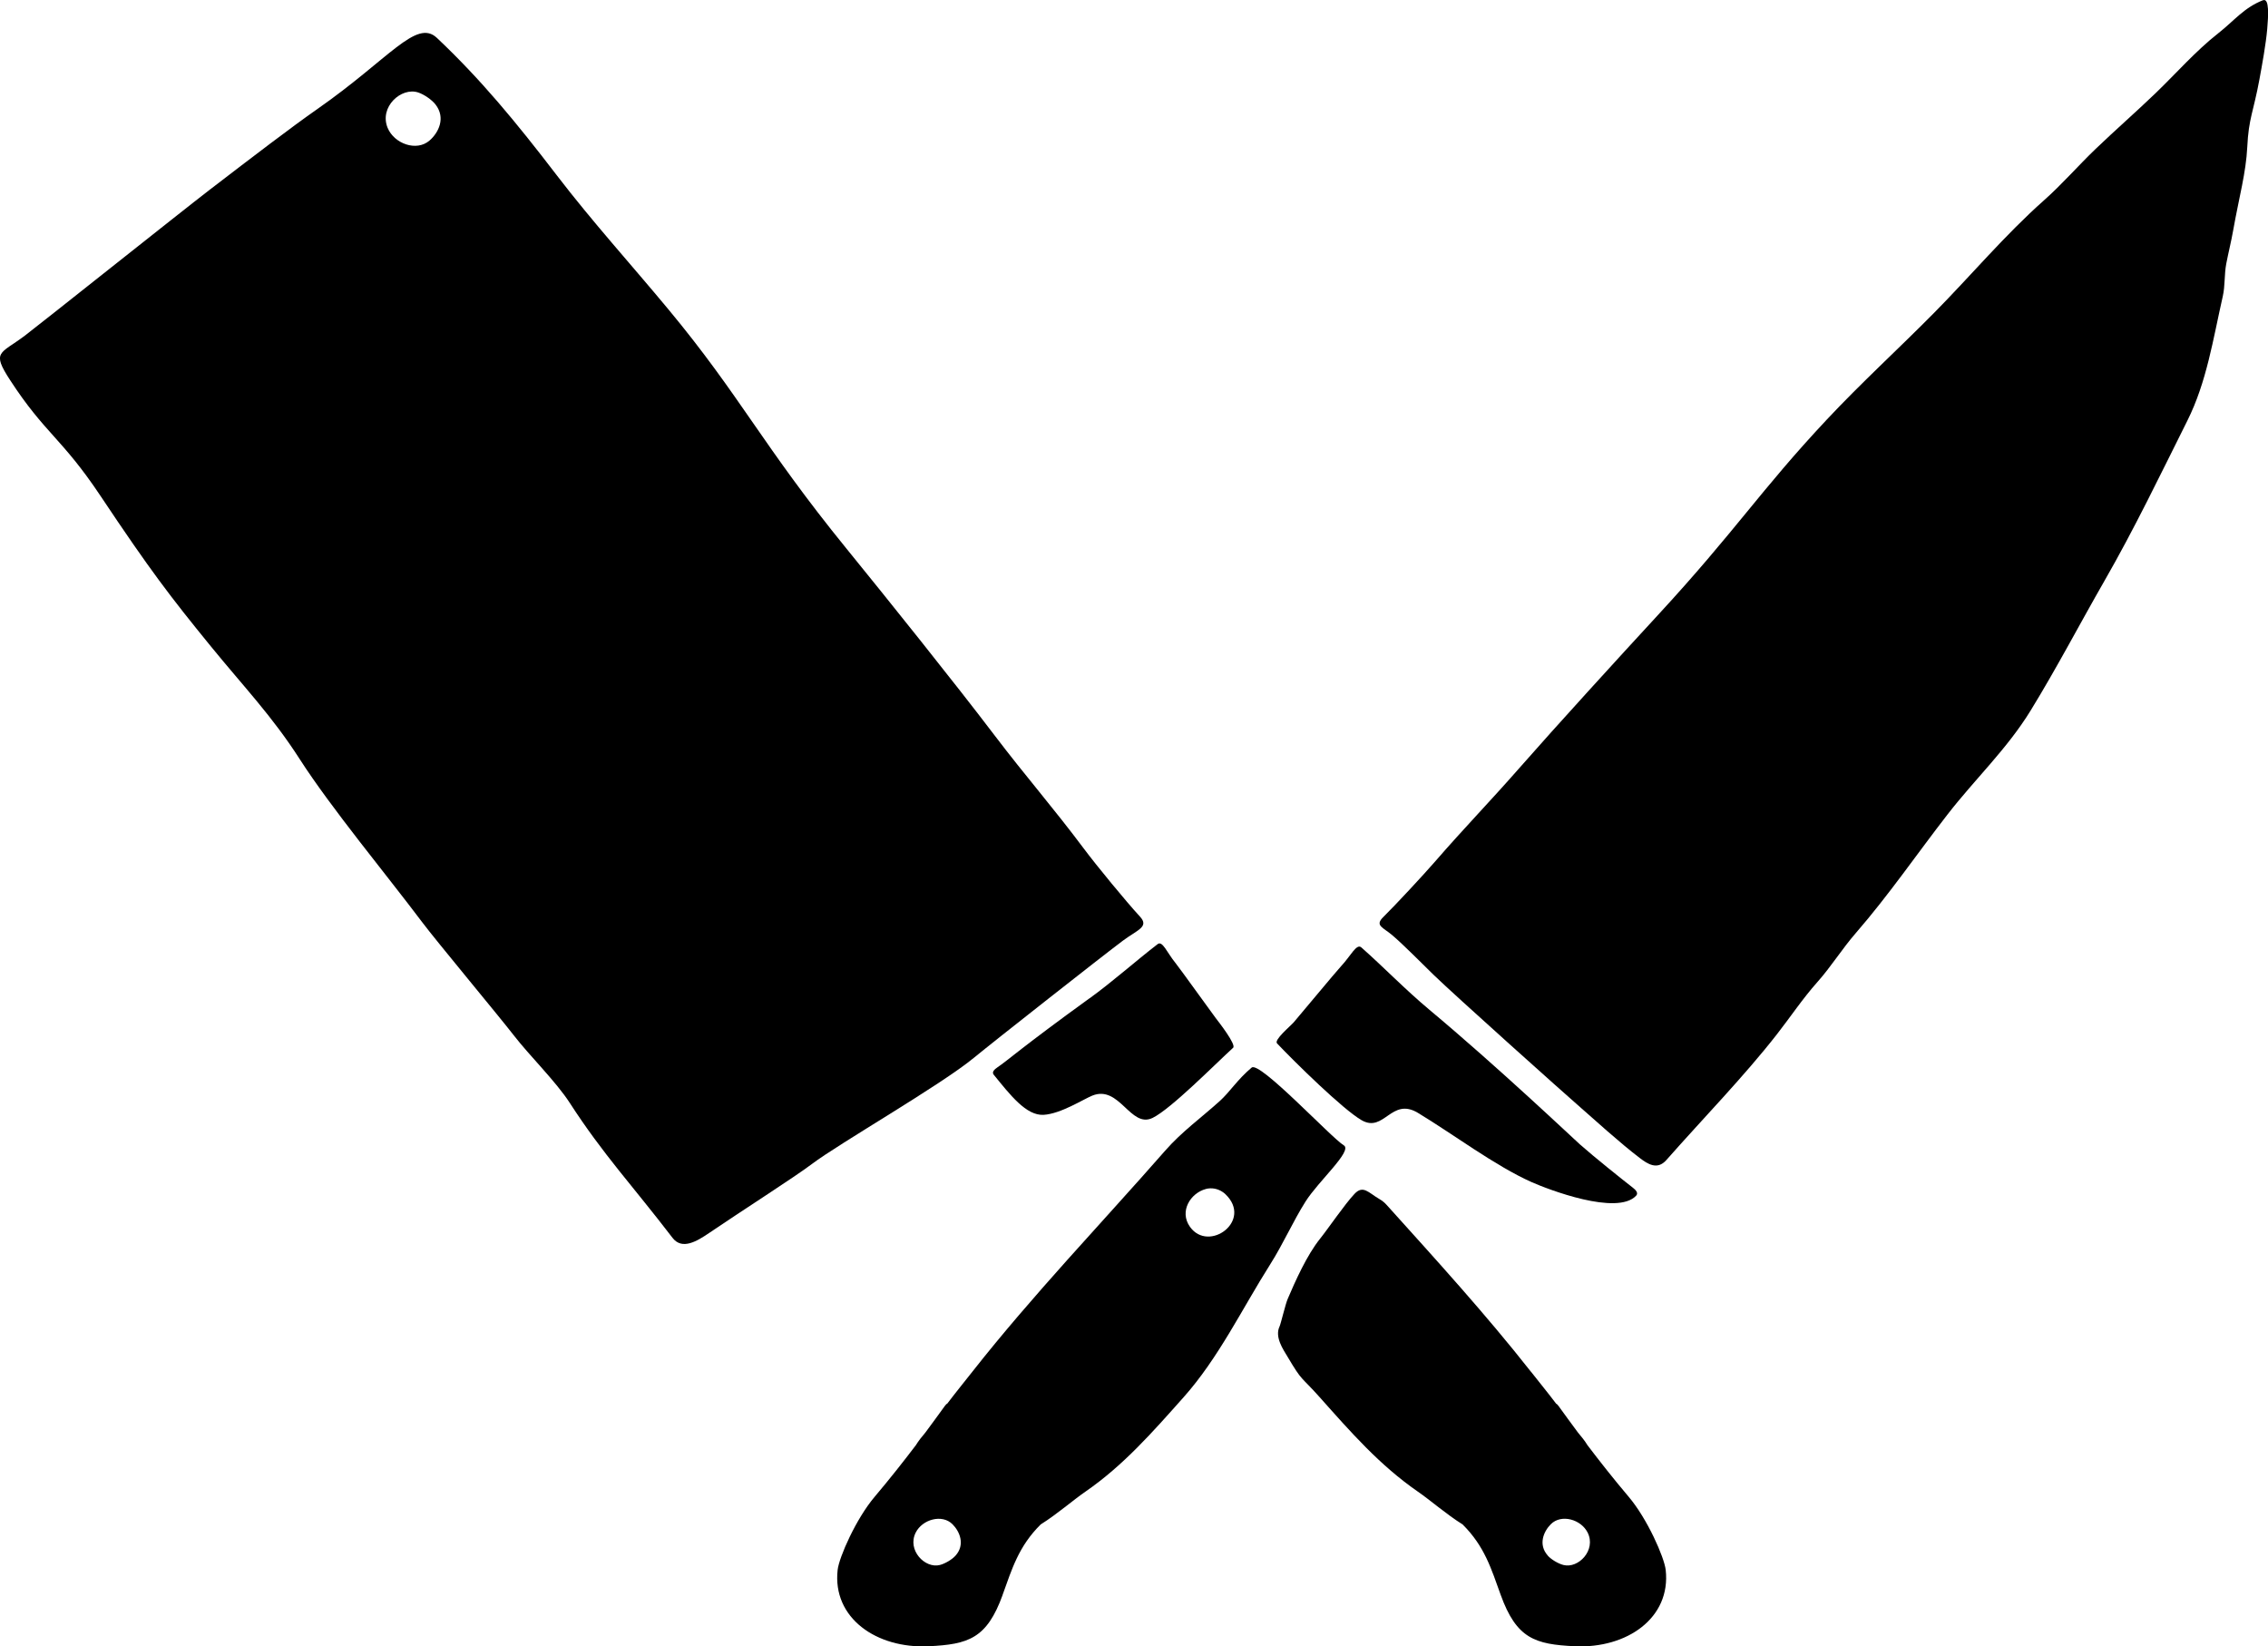
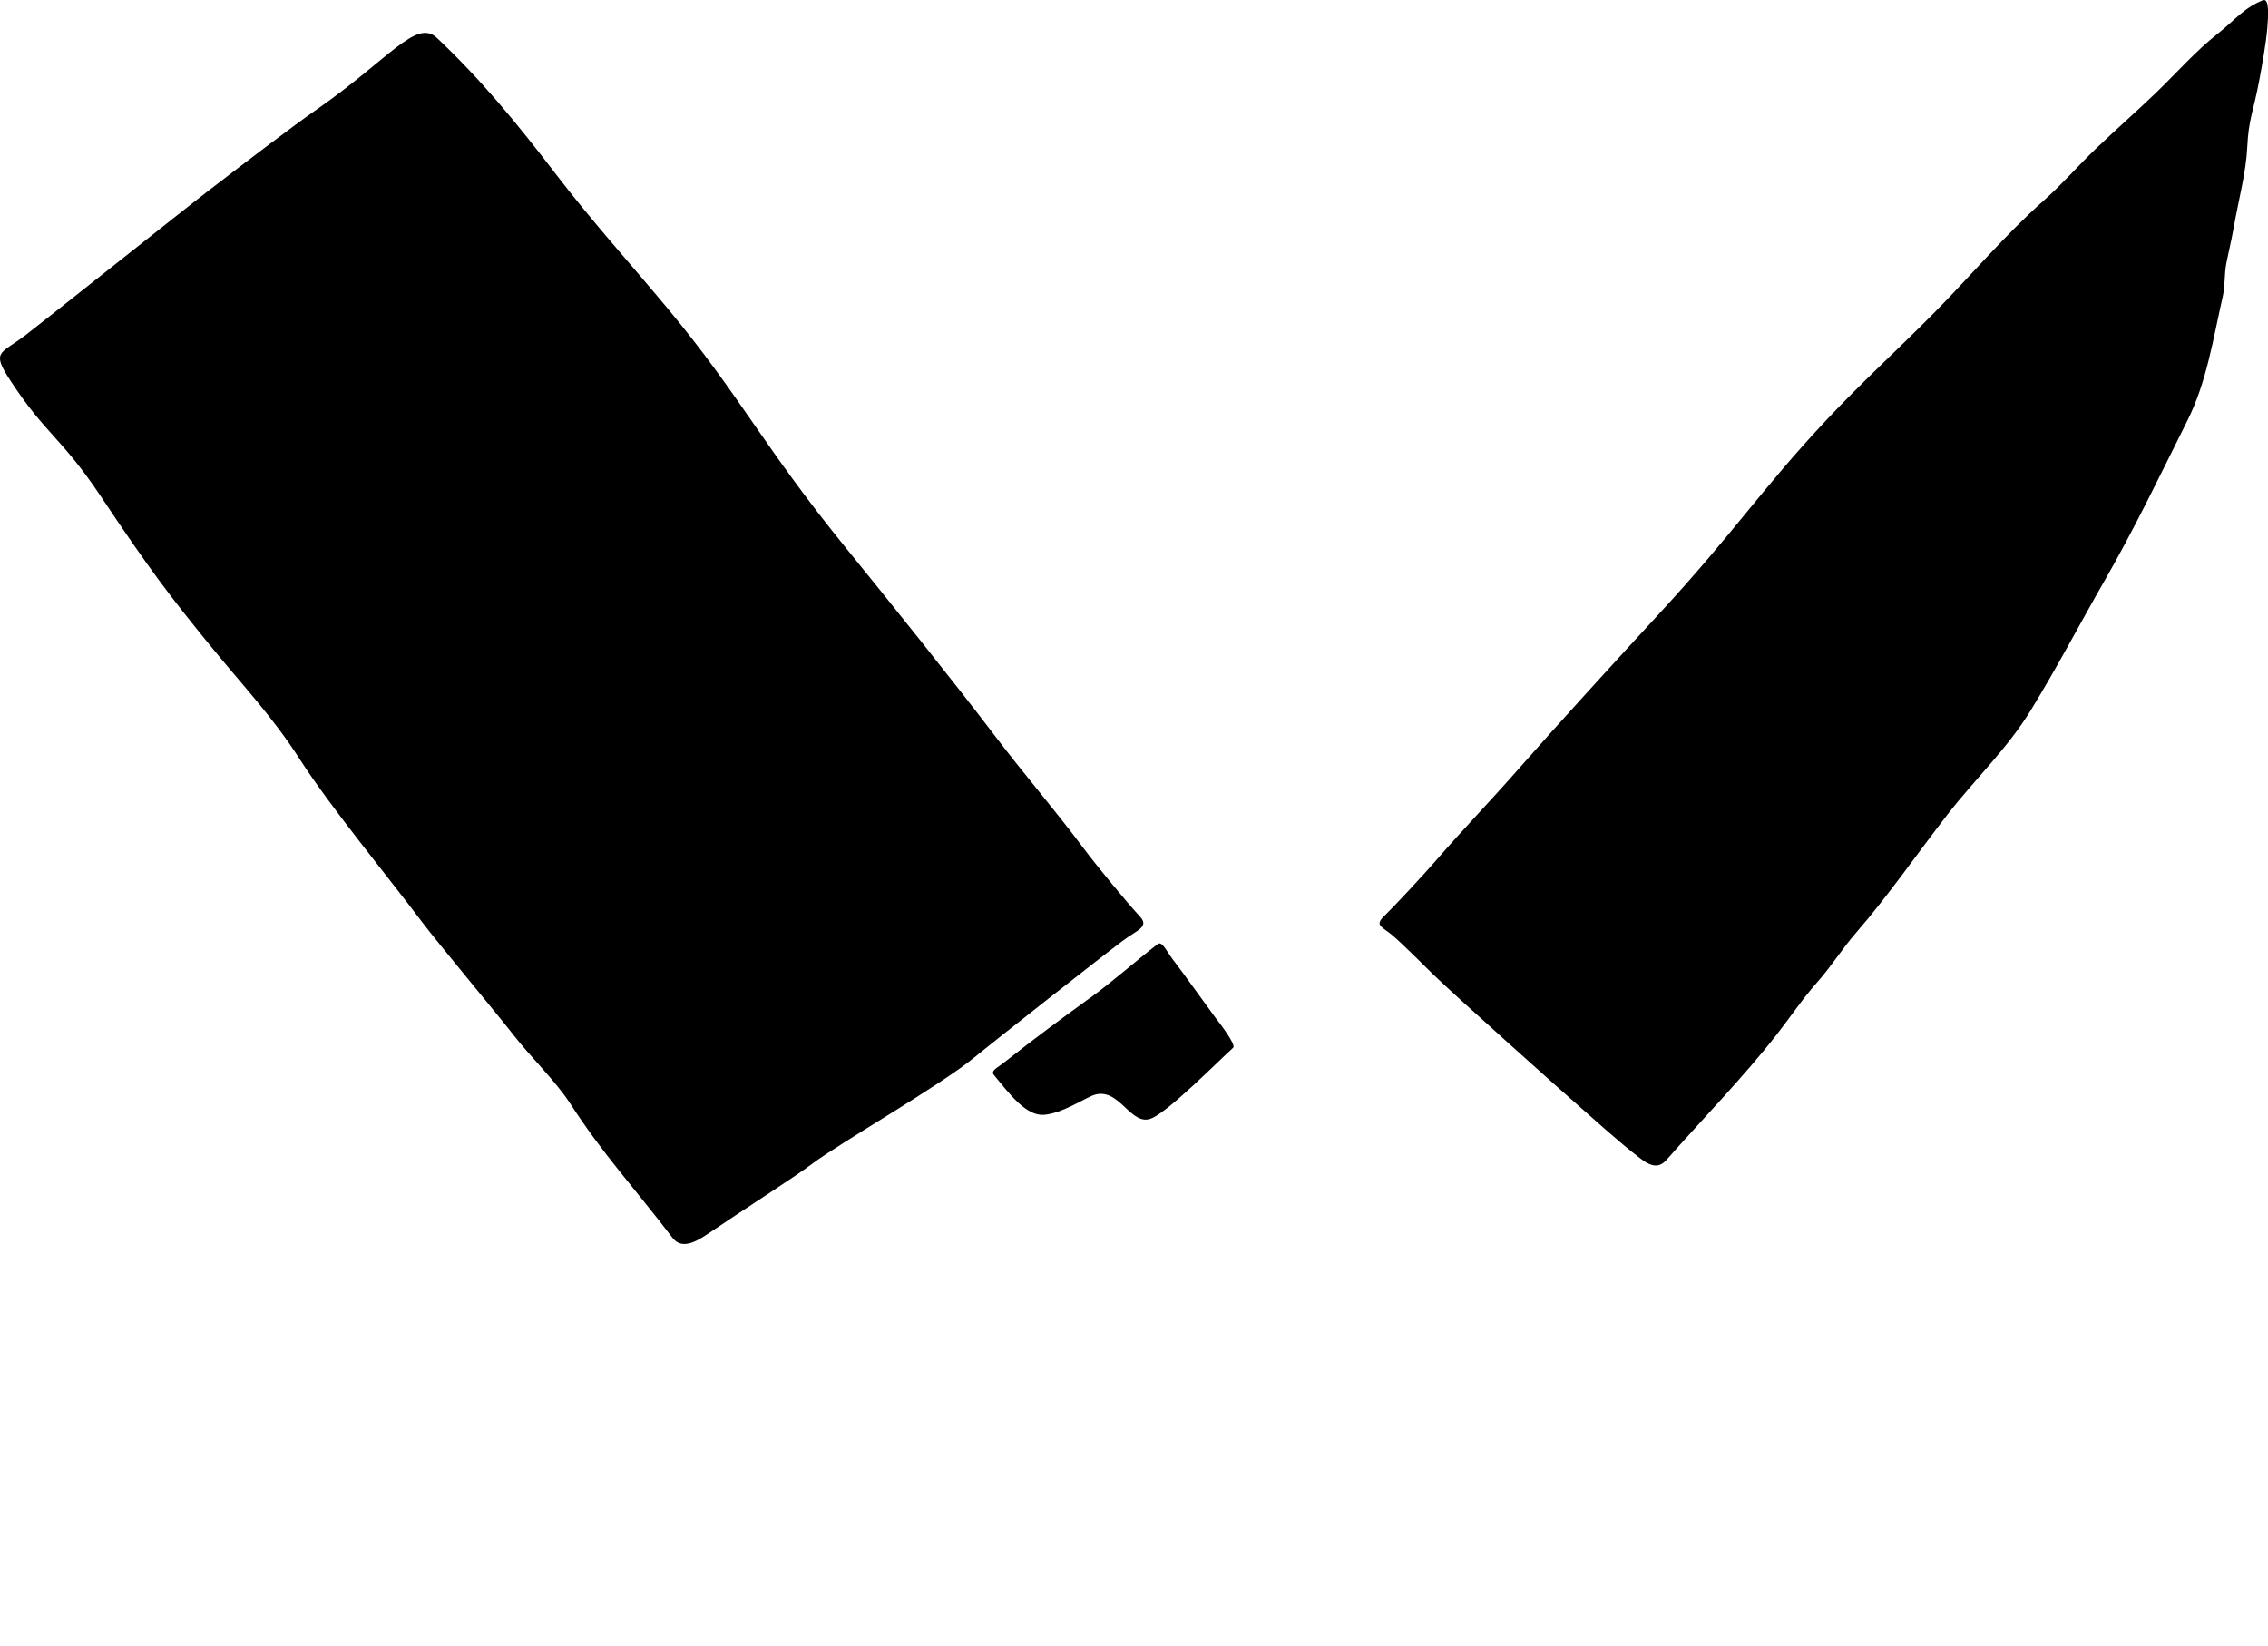
<svg xmlns="http://www.w3.org/2000/svg" id="Layer_1" viewBox="0 0 614.09 445.68">
  <path d="M294.98,270.28c6.38-4.61,12.54-10.15,18.47-14.7,1.31-1.01,2.52,2.27,4.76,5.02,1.2,1.47,9.76,13.42,10.92,14.94.85,1.11,5.67,7.26,4.75,8.1-4.96,4.53-16.8,16.53-21.79,18.98-6,2.94-8.96-9.03-16.36-6.02-2.43.99-8.48,4.9-13.13,5.19-4.74.3-9.13-5.46-13.54-10.86-.6-.74.24-1.48,1-1.99,2.86-1.93,6.42-5.29,24.9-18.67Z" />
-   <path d="M81.17,205.53c-7.53-11.73-15.12-19.57-24.08-30.56-10.97-13.45-16.4-20.54-29.86-40.7-10.52-15.77-15.05-16.85-24.52-31.41-5.04-7.74-2.68-7,3.88-11.89,2.95-2.2,43-34.09,50.21-39.62,11.73-8.99,22.1-16.93,29.15-21.85,19.5-13.61,26.77-24.5,32.34-19.25,11.86,11.2,21.32,22.65,32.51,37.26,9.59,12.51,20.1,24.1,30.14,36.19,19.6,23.59,25.52,36.89,48.3,64.87,11.26,13.84,29.2,36.21,39.98,50.4,8.59,11.31,15.81,19.48,24.33,30.87,3.21,4.3,11.31,14.17,15.11,18.29,2.57,2.79-.69,3.58-4.66,6.54-5.02,3.74-35.42,27.64-40.23,31.62-9.08,7.5-36.58,23.24-43.96,28.83-4.64,3.51-19.32,12.88-27.81,18.66-3.24,2.2-7.31,4.71-9.91,1.31-10.76-14.05-18.78-22.54-27.83-36.54-3.72-5.75-10.95-12.84-15.12-18.24-4.03-5.21-20.92-25.46-24.82-30.65-9.44-12.57-24.64-30.88-33.15-44.13ZM116.31,38.04c2.47-2.16,4.41-6.12,1.63-9.73-1-1.3-3.1-2.74-4.69-3.27-4.61-1.54-10.63,3.93-8.29,9.58,1.78,4.29,7.84,6.49,11.34,3.42Z" />
+   <path d="M81.17,205.53c-7.53-11.73-15.12-19.57-24.08-30.56-10.97-13.45-16.4-20.54-29.86-40.7-10.52-15.77-15.05-16.85-24.52-31.41-5.04-7.74-2.68-7,3.88-11.89,2.95-2.2,43-34.09,50.21-39.62,11.73-8.99,22.1-16.93,29.15-21.85,19.5-13.61,26.77-24.5,32.34-19.25,11.86,11.2,21.32,22.65,32.51,37.26,9.59,12.51,20.1,24.1,30.14,36.19,19.6,23.59,25.52,36.89,48.3,64.87,11.26,13.84,29.2,36.21,39.98,50.4,8.59,11.31,15.81,19.48,24.33,30.87,3.21,4.3,11.31,14.17,15.11,18.29,2.57,2.79-.69,3.58-4.66,6.54-5.02,3.74-35.42,27.64-40.23,31.62-9.08,7.5-36.58,23.24-43.96,28.83-4.64,3.51-19.32,12.88-27.81,18.66-3.24,2.2-7.31,4.71-9.91,1.31-10.76-14.05-18.78-22.54-27.83-36.54-3.72-5.75-10.95-12.84-15.12-18.24-4.03-5.21-20.92-25.46-24.82-30.65-9.44-12.57-24.64-30.88-33.15-44.13ZM116.31,38.04Z" />
  <path d="M612.73.06c-5.15,2.02-7.78,5.54-12.06,8.9-6.19,4.86-11.4,10.86-17.04,16.28-5.34,5.13-10.9,9.98-16.25,15.11-4.76,4.57-9.03,9.52-13.97,13.9-10.53,9.33-19.84,20.44-29.73,30.44-9.6,9.71-19.71,18.93-29.02,28.86-18.18,19.39-24.63,30.07-45.85,53.05-10.49,11.37-27.25,29.72-37.44,41.33-8.12,9.26-14.74,16-22.82,25.31-3.05,3.51-10.57,11.62-14.03,15.03-2.34,2.31-.04,2.77,2.44,4.88,3.14,2.68,8.21,7.83,11.15,10.69,5.56,5.41,35.56,32.26,40.17,36.26,2.89,2.51,10.35,9.32,15.75,13.41,2.06,1.56,4.68,3.32,7.14.54,10.15-11.5,21.03-22.64,29.92-34.02,3.65-4.67,7.03-9.74,10.97-14.16,3.8-4.27,6.7-9.01,10.4-13.26,8.94-10.29,16.56-21.44,24.92-32.21,7.4-9.53,16.07-17.68,22.43-28.04,7.05-11.47,13.3-23.45,20-35.12,8.08-14.05,15.16-28.79,22.45-43.37,5.23-10.45,6.97-22.12,9.59-33.67.65-2.87.38-5.9.94-8.82.59-3.05,1.32-5.91,1.87-9.02,1.64-9.21,3.47-15.53,3.82-22.61.37-7.77,1.66-9.4,3.3-18.31.69-3.75,1.76-9.58,2.1-13.61.29-3.4.63-8.45-1.13-7.76Z" />
-   <path d="M386.95,273.28c-6.37-5.31-12.43-11.59-18.34-16.8-1.31-1.16-2.86,2.26-5.47,5.05-1.4,1.49-11.48,13.66-12.84,15.21-.99,1.13-5.42,4.77-4.52,5.72,4.88,5.14,17.82,17.87,22.9,20.79,6.11,3.51,8.03-6.33,15.24-1.99,9.18,5.52,20.92,14.36,30.77,18.74,4.54,2.02,23.18,9.16,28.31,3.69.7-.75-.13-1.59-.89-2.18-2.87-2.23-10.28-8.14-14.33-11.72-1.41-1.24-22.36-21.1-40.81-36.49Z" />
-   <path d="M271.47,431.73c2.53-6.99,4.33-13.14,10.32-19.06,4.5-2.82,8.7-6.53,12.1-8.87,10.34-7.14,18.22-16.17,26.56-25.53,9.53-10.7,15.85-23.97,23.51-36.06,3.48-5.49,6.1-11.51,9.52-16.93,3.49-5.54,12.84-13.75,10.37-15.23-3.36-2.02-22.78-22.89-24.95-21.05-3.91,3.29-5.85,6.54-8.63,9.05-5.05,4.56-10.25,8.27-14.79,13.45-17.4,19.85-35.81,39-52.22,59.85-2.24,2.85-4.58,5.71-6.79,8.63-.17.05-.37.24-.64.61-1.59,2.2-3.35,4.62-5.26,7.19-.95,1.12-1.88,2.27-2.58,3.43-3.31,4.36-7.02,9.07-11.16,13.97-5.05,5.96-9.64,16.37-10.03,19.81-1.46,13.02,10.53,21.33,24.63,20.66,10.76-.51,15.77-2.07,20.05-13.91ZM326.47,321.87c1.59-.43,3.29-.09,4.64.85.23.16.46.33.66.53,7.57,7.2-4.5,15.98-9.57,8.86-2.99-4.2.16-9.13,4.27-10.23ZM254.5,423.65c-4.06,1.05-8.93-4.03-6.57-8.75,1.79-3.59,7.15-5.12,9.98-2.27,2,2.01,3.44,5.54.82,8.48-.94,1.06-2.83,2.18-4.24,2.54Z" />
-   <path d="M414.55,371.35c2.24,2.85,4.58,5.71,6.79,8.63.16.05.37.24.64.61,1.59,2.2,3.35,4.62,5.26,7.19.95,1.12,1.88,2.27,2.58,3.43,3.31,4.36,7.02,9.08,11.16,13.97,5.05,5.96,9.64,16.37,10.03,19.81,1.46,13.02-10.53,21.32-24.63,20.66-10.76-.51-15.77-2.07-20.05-13.91-2.53-6.99-4.33-13.14-10.32-19.07-4.5-2.82-8.7-6.53-12.1-8.87-10.34-7.14-18.22-16.17-26.56-25.53-5.31-5.96-4.6-4.03-8.7-10.94-1.19-2-3.57-5.38-2.19-8.26.33-.69,1.59-6.02,2.19-7.42,2.02-4.72,5.15-11.81,8.79-16.34,2.22-2.77,6.62-9.26,9.31-12.12,2.33-2.48,3.78-.32,6.72,1.39.75.43,1.43.98,1.99,1.61,13.31,14.77,26.75,29.5,39.08,45.17ZM419.07,421.11c.94,1.06,2.83,2.18,4.24,2.54,4.06,1.05,8.93-4.03,6.57-8.76-1.79-3.59-7.15-5.12-9.98-2.27-2,2.01-3.44,5.54-.82,8.48Z" />
</svg>